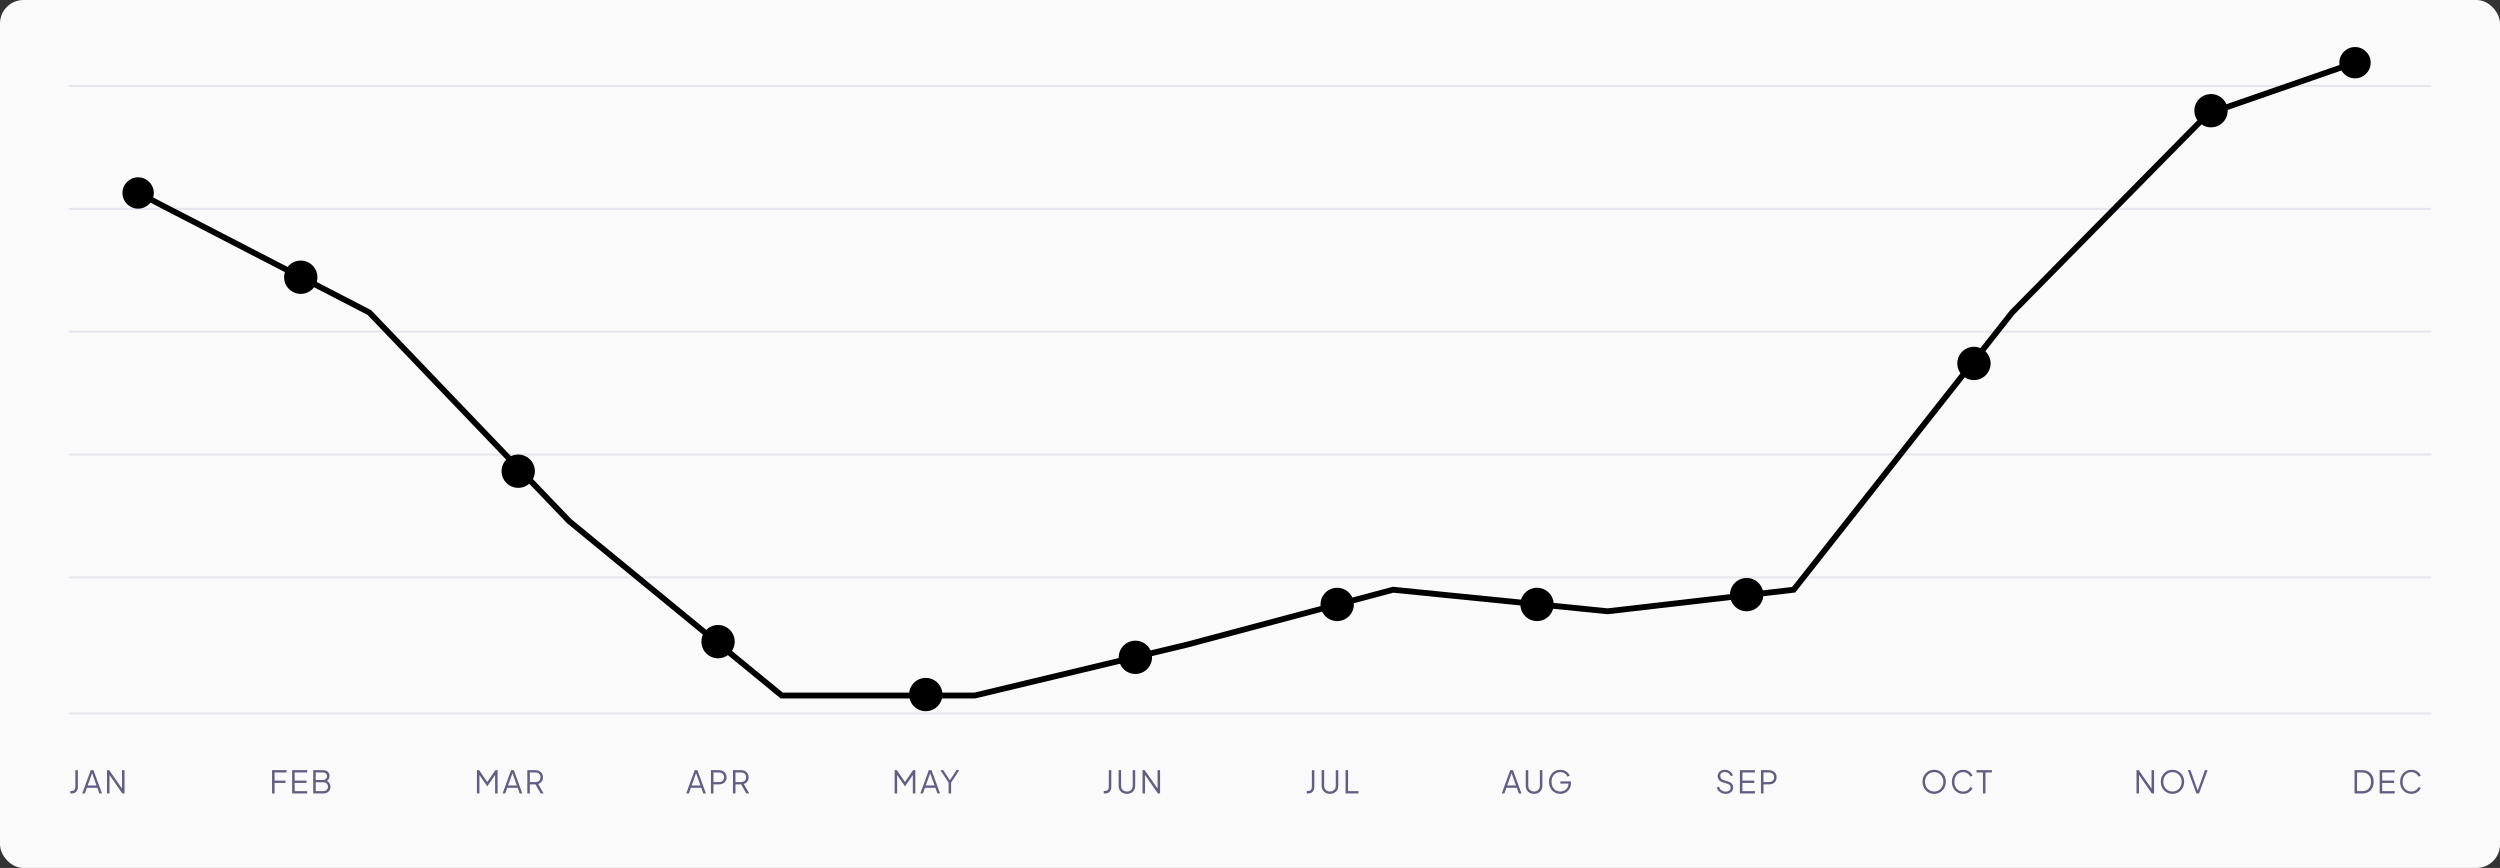
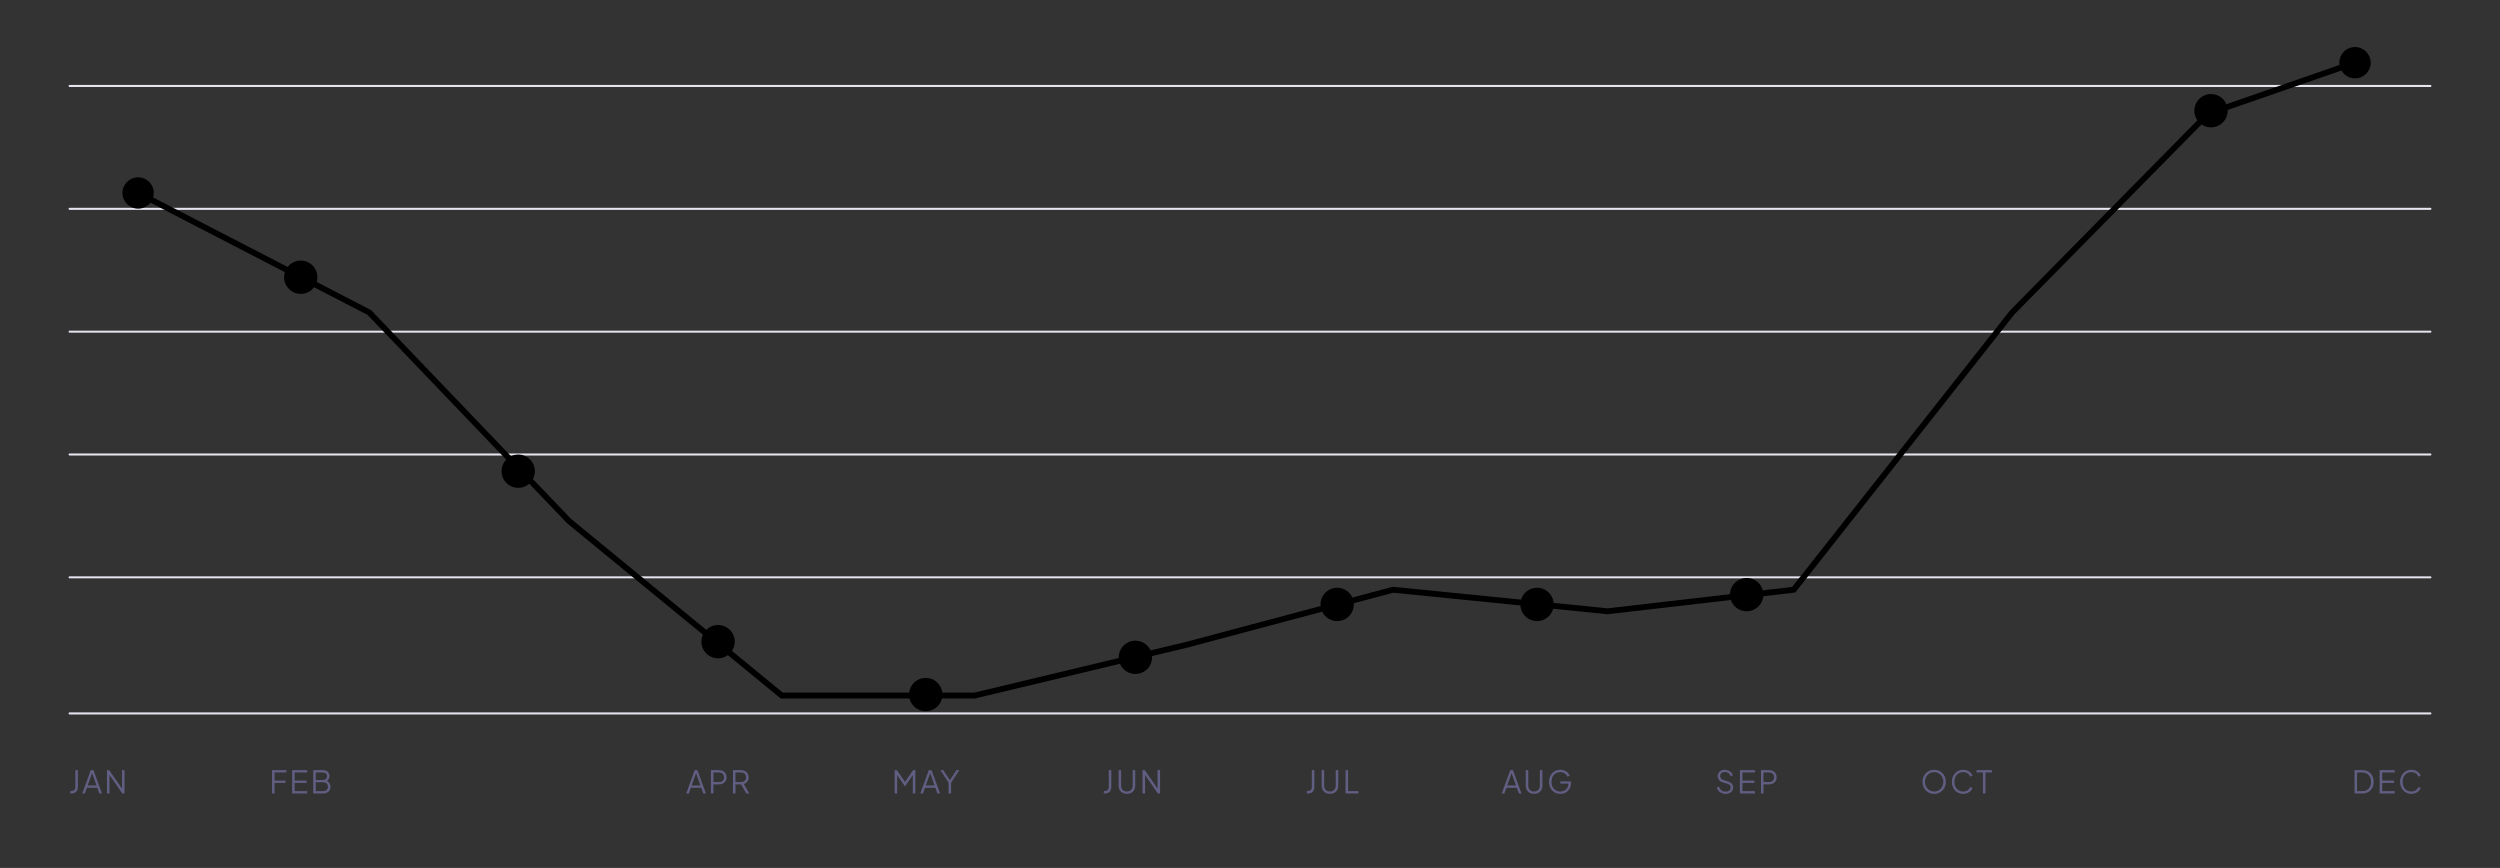
<svg xmlns="http://www.w3.org/2000/svg" width="1276" height="443" viewBox="0 0 1276 443" fill="none">
  <rect x="0" y="0" width="1276" height="443" fill="#333333" stroke="none" />
-   <rect width="1276" height="443" rx="12" fill="#FBFAFA" />
  <path d="M35.904 405V403.72H36.544C37.142 403.72 37.611 403.544 37.952 403.192C38.294 402.829 38.464 402.339 38.464 401.72V393.08H39.744V401.72C39.744 402.392 39.611 402.973 39.344 403.464C39.088 403.955 38.72 404.333 38.24 404.6C37.76 404.867 37.195 405 36.544 405H35.904ZM41.973 405L46.325 393.08H47.701L52.053 405H50.709L49.685 402.088H44.357L43.317 405H41.973ZM44.773 400.888H49.237L46.821 394.04H47.205L44.773 400.888ZM54.602 405V393.08H55.722L62.714 403.112H62.282V393.08H63.562V405H62.442L55.45 394.904H55.882V405H54.602Z" fill="#615E83" />
  <path d="M138.854 405V393.08H146.214V394.28H140.134V398.424H145.734V399.624H140.134V405H138.854ZM149.111 405V393.08H156.791V394.28H150.391V398.424H156.471V399.624H150.391V403.8H156.791V405H149.111ZM159.868 405V393.08H164.876C165.548 393.08 166.129 393.208 166.62 393.464C167.121 393.709 167.505 394.056 167.772 394.504C168.049 394.952 168.188 395.475 168.188 396.072C168.188 396.691 168.033 397.24 167.724 397.72C167.425 398.189 166.993 398.547 166.428 398.792L166.412 398.408C166.881 398.579 167.281 398.819 167.612 399.128C167.953 399.437 168.215 399.8 168.396 400.216C168.577 400.621 168.668 401.059 168.668 401.528C168.668 402.595 168.327 403.443 167.644 404.072C166.972 404.691 166.055 405 164.892 405H159.868ZM161.148 403.8H164.892C165.649 403.8 166.252 403.603 166.7 403.208C167.159 402.803 167.388 402.248 167.388 401.544C167.388 400.851 167.159 400.301 166.7 399.896C166.252 399.48 165.649 399.272 164.892 399.272H161.148V403.8ZM161.148 398.12H164.78C165.42 398.12 165.932 397.933 166.316 397.56C166.711 397.187 166.908 396.707 166.908 396.12C166.908 395.523 166.711 395.069 166.316 394.76C165.932 394.44 165.42 394.28 164.78 394.28H161.148V398.12Z" fill="#615E83" />
-   <path d="M243.417 405V393.08H244.537L249.017 399.576H248.393L252.857 393.08H253.977V405H252.697V394.808L253.113 394.968L248.729 401.32H248.665L244.297 394.968L244.697 394.808V405H243.417ZM256.52 405L260.872 393.08H262.248L266.6 405H265.256L264.232 402.088H258.904L257.864 405H256.52ZM259.32 400.888H263.784L261.368 394.04H261.752L259.32 400.888ZM269.149 405V393.08H273.245C274.024 393.08 274.707 393.235 275.293 393.544C275.88 393.843 276.333 394.269 276.653 394.824C276.984 395.368 277.149 396.003 277.149 396.728C277.149 397.571 276.925 398.291 276.477 398.888C276.04 399.485 275.443 399.907 274.685 400.152L277.469 405H275.965L273.053 399.864L273.917 400.36H270.429V405H269.149ZM270.429 399.16H273.309C273.821 399.16 274.269 399.064 274.653 398.872C275.037 398.669 275.336 398.387 275.549 398.024C275.763 397.651 275.869 397.213 275.869 396.712C275.869 396.211 275.763 395.779 275.549 395.416C275.336 395.053 275.037 394.776 274.653 394.584C274.269 394.381 273.821 394.28 273.309 394.28H270.429V399.16Z" fill="#615E83" />
  <path d="M350.232 405L354.584 393.08H355.96L360.312 405H358.968L357.944 402.088H352.616L351.576 405H350.232ZM353.032 400.888H357.496L355.08 394.04H355.464L353.032 400.888ZM362.861 405V393.08H366.957C367.736 393.08 368.418 393.235 369.005 393.544C369.592 393.843 370.045 394.269 370.365 394.824C370.696 395.368 370.861 396.003 370.861 396.728C370.861 397.453 370.696 398.088 370.365 398.632C370.045 399.176 369.592 399.603 369.005 399.912C368.429 400.211 367.746 400.36 366.957 400.36H364.141V405H362.861ZM364.141 399.16H367.021C367.533 399.16 367.981 399.064 368.365 398.872C368.749 398.669 369.048 398.387 369.261 398.024C369.474 397.651 369.581 397.213 369.581 396.712C369.581 396.211 369.474 395.779 369.261 395.416C369.048 395.053 368.749 394.776 368.365 394.584C367.981 394.381 367.533 394.28 367.021 394.28H364.141V399.16ZM374.102 405V393.08H378.198C378.977 393.08 379.66 393.235 380.246 393.544C380.833 393.843 381.286 394.269 381.606 394.824C381.937 395.368 382.102 396.003 382.102 396.728C382.102 397.571 381.878 398.291 381.43 398.888C380.993 399.485 380.396 399.907 379.638 400.152L382.422 405H380.918L378.006 399.864L378.87 400.36H375.382V405H374.102ZM375.382 399.16H378.262C378.774 399.16 379.222 399.064 379.606 398.872C379.99 398.669 380.289 398.387 380.502 398.024C380.716 397.651 380.822 397.213 380.822 396.712C380.822 396.211 380.716 395.779 380.502 395.416C380.289 395.053 379.99 394.776 379.606 394.584C379.222 394.381 378.774 394.28 378.262 394.28H375.382V399.16Z" fill="#615E83" />
  <path d="M456.62 405V393.08H457.74L462.22 399.576H461.596L466.06 393.08H467.18V405H465.9V394.808L466.316 394.968L461.932 401.32H461.868L457.5 394.968L457.9 394.808V405H456.62ZM469.723 405L474.075 393.08H475.451L479.803 405H478.459L477.435 402.088H472.107L471.067 405H469.723ZM472.523 400.888H476.987L474.571 394.04H474.955L472.523 400.888ZM484.171 405V399.464L479.995 393.08H481.419L485.067 398.632H484.555L488.187 393.08H489.611L485.451 399.464V405H484.171Z" fill="#615E83" />
  <path d="M563.365 405V403.72H564.005C564.603 403.72 565.072 403.544 565.413 403.192C565.755 402.829 565.925 402.339 565.925 401.72V393.08H567.205V401.72C567.205 402.392 567.072 402.973 566.805 403.464C566.549 403.955 566.181 404.333 565.701 404.6C565.221 404.867 564.656 405 564.005 405H563.365ZM575.17 405.192C574.328 405.192 573.586 405.016 572.946 404.664C572.306 404.312 571.81 403.832 571.458 403.224C571.106 402.605 570.93 401.901 570.93 401.112V393.08H572.21V401.112C572.21 401.688 572.333 402.195 572.578 402.632C572.834 403.059 573.181 403.395 573.618 403.64C574.066 403.875 574.584 403.992 575.17 403.992C575.757 403.992 576.269 403.875 576.706 403.64C577.154 403.395 577.501 403.059 577.746 402.632C578.002 402.195 578.13 401.688 578.13 401.112V393.08H579.41V401.112C579.41 401.901 579.234 402.605 578.882 403.224C578.53 403.832 578.034 404.312 577.394 404.664C576.765 405.016 576.024 405.192 575.17 405.192ZM583.141 405V393.08H584.261L591.253 403.112H590.821V393.08H592.101V405H590.981L583.989 394.904H584.421V405H583.141Z" fill="#615E83" />
  <path d="M667.006 405V403.72H667.646C668.243 403.72 668.713 403.544 669.054 403.192C669.395 402.829 669.566 402.339 669.566 401.72V393.08H670.846V401.72C670.846 402.392 670.713 402.973 670.446 403.464C670.19 403.955 669.822 404.333 669.342 404.6C668.862 404.867 668.297 405 667.646 405H667.006ZM678.811 405.192C677.968 405.192 677.227 405.016 676.587 404.664C675.947 404.312 675.451 403.832 675.099 403.224C674.747 402.605 674.571 401.901 674.571 401.112V393.08H675.851V401.112C675.851 401.688 675.974 402.195 676.219 402.632C676.475 403.059 676.822 403.395 677.259 403.64C677.707 403.875 678.224 403.992 678.811 403.992C679.398 403.992 679.91 403.875 680.347 403.64C680.795 403.395 681.142 403.059 681.387 402.632C681.643 402.195 681.771 401.688 681.771 401.112V393.08H683.051V401.112C683.051 401.901 682.875 402.605 682.523 403.224C682.171 403.832 681.675 404.312 681.035 404.664C680.406 405.016 679.664 405.192 678.811 405.192ZM686.782 405V393.08H688.062V403.8H693.342V405H686.782Z" fill="#615E83" />
  <path d="M766.482 405L770.834 393.08H772.21L776.562 405H775.218L774.194 402.088H768.866L767.826 405H766.482ZM769.282 400.888H773.746L771.33 394.04H771.714L769.282 400.888ZM782.991 405.192C782.148 405.192 781.407 405.016 780.767 404.664C780.127 404.312 779.631 403.832 779.279 403.224C778.927 402.605 778.751 401.901 778.751 401.112V393.08H780.031V401.112C780.031 401.688 780.153 402.195 780.399 402.632C780.655 403.059 781.001 403.395 781.439 403.64C781.887 403.875 782.404 403.992 782.991 403.992C783.577 403.992 784.089 403.875 784.527 403.64C784.975 403.395 785.321 403.059 785.567 402.632C785.823 402.195 785.951 401.688 785.951 401.112V393.08H787.231V401.112C787.231 401.901 787.055 402.605 786.703 403.224C786.351 403.832 785.855 404.312 785.215 404.664C784.585 405.016 783.844 405.192 782.991 405.192ZM796.402 405.192C795.559 405.192 794.786 405.043 794.082 404.744C793.378 404.435 792.764 404.008 792.242 403.464C791.73 402.909 791.33 402.259 791.042 401.512C790.754 400.765 790.61 399.944 790.61 399.048C790.61 398.152 790.754 397.331 791.042 396.584C791.33 395.837 791.73 395.187 792.242 394.632C792.764 394.077 793.378 393.651 794.082 393.352C794.786 393.043 795.559 392.888 796.402 392.888C797.212 392.888 797.938 393.032 798.578 393.32C799.228 393.608 799.772 393.981 800.21 394.44C800.658 394.888 800.978 395.363 801.17 395.864L800.018 396.424C799.719 395.699 799.26 395.128 798.642 394.712C798.023 394.296 797.276 394.088 796.402 394.088C795.527 394.088 794.748 394.296 794.066 394.712C793.383 395.128 792.85 395.709 792.466 396.456C792.082 397.192 791.89 398.056 791.89 399.048C791.89 400.029 792.082 400.893 792.466 401.64C792.85 402.387 793.383 402.968 794.066 403.384C794.748 403.789 795.527 403.992 796.402 403.992C797.18 403.992 797.879 403.821 798.498 403.48C799.127 403.139 799.623 402.675 799.986 402.088C800.348 401.491 800.53 400.808 800.53 400.04V399.384L801.106 399.96H796.402V398.84H801.81V399.832C801.81 400.611 801.671 401.331 801.394 401.992C801.116 402.643 800.732 403.208 800.242 403.688C799.751 404.168 799.175 404.541 798.514 404.808C797.863 405.064 797.159 405.192 796.402 405.192Z" fill="#615E83" />
  <path d="M880.753 405.192C879.996 405.192 879.308 405.048 878.689 404.76C878.07 404.472 877.548 404.088 877.121 403.608C876.694 403.117 876.39 402.579 876.209 401.992L877.361 401.56C877.638 402.371 878.07 402.989 878.657 403.416C879.244 403.832 879.942 404.04 880.753 404.04C881.265 404.04 881.713 403.96 882.097 403.8C882.492 403.629 882.796 403.395 883.009 403.096C883.222 402.797 883.329 402.451 883.329 402.056C883.329 401.469 883.169 401.016 882.849 400.696C882.529 400.376 882.07 400.131 881.473 399.96L879.329 399.32C878.486 399.075 877.836 398.664 877.377 398.088C876.929 397.512 876.705 396.856 876.705 396.12C876.705 395.491 876.86 394.936 877.169 394.456C877.478 393.965 877.9 393.581 878.433 393.304C878.977 393.027 879.59 392.888 880.273 392.888C880.988 392.888 881.628 393.021 882.193 393.288C882.769 393.544 883.254 393.885 883.649 394.312C884.044 394.739 884.326 395.213 884.497 395.736L883.377 396.184C883.121 395.48 882.721 394.947 882.177 394.584C881.644 394.221 881.014 394.04 880.289 394.04C879.83 394.04 879.425 394.12 879.073 394.28C878.732 394.44 878.465 394.669 878.273 394.968C878.081 395.267 877.985 395.619 877.985 396.024C877.985 396.515 878.14 396.957 878.449 397.352C878.758 397.736 879.233 398.024 879.873 398.216L881.761 398.776C882.7 399.053 883.409 399.453 883.889 399.976C884.369 400.499 884.609 401.155 884.609 401.944C884.609 402.584 884.444 403.149 884.113 403.64C883.793 404.12 883.34 404.499 882.753 404.776C882.177 405.053 881.51 405.192 880.753 405.192ZM888.041 405V393.08H895.721V394.28H889.321V398.424H895.401V399.624H889.321V403.8H895.721V405H888.041ZM898.798 405V393.08H902.894C903.672 393.08 904.355 393.235 904.942 393.544C905.528 393.843 905.982 394.269 906.302 394.824C906.632 395.368 906.798 396.003 906.798 396.728C906.798 397.453 906.632 398.088 906.302 398.632C905.982 399.176 905.528 399.603 904.942 399.912C904.366 400.211 903.683 400.36 902.894 400.36H900.078V405H898.798ZM900.078 399.16H902.958C903.47 399.16 903.918 399.064 904.302 398.872C904.686 398.669 904.984 398.387 905.198 398.024C905.411 397.651 905.518 397.213 905.518 396.712C905.518 396.211 905.411 395.779 905.198 395.416C904.984 395.053 904.686 394.776 904.302 394.584C903.918 394.381 903.47 394.28 902.958 394.28H900.078V399.16Z" fill="#615E83" />
  <path d="M987.197 405.192C986.365 405.192 985.586 405.043 984.861 404.744C984.146 404.435 983.517 404.008 982.973 403.464C982.429 402.909 982.002 402.259 981.693 401.512C981.383 400.755 981.229 399.928 981.229 399.032C981.229 398.136 981.383 397.315 981.693 396.568C982.002 395.811 982.429 395.16 982.973 394.616C983.517 394.061 984.146 393.635 984.861 393.336C985.586 393.037 986.365 392.888 987.197 392.888C988.029 392.888 988.802 393.043 989.517 393.352C990.242 393.651 990.877 394.077 991.421 394.632C991.965 395.176 992.391 395.821 992.701 396.568C993.01 397.315 993.165 398.136 993.165 399.032C993.165 399.928 993.01 400.755 992.701 401.512C992.391 402.259 991.965 402.909 991.421 403.464C990.877 404.008 990.242 404.435 989.517 404.744C988.802 405.043 988.029 405.192 987.197 405.192ZM987.197 403.992C987.89 403.992 988.519 403.864 989.085 403.608C989.661 403.352 990.157 402.995 990.573 402.536C990.989 402.077 991.309 401.549 991.533 400.952C991.767 400.355 991.885 399.715 991.885 399.032C991.885 398.36 991.767 397.725 991.533 397.128C991.309 396.531 990.989 396.003 990.573 395.544C990.157 395.085 989.661 394.728 989.085 394.472C988.519 394.216 987.89 394.088 987.197 394.088C986.503 394.088 985.869 394.216 985.293 394.472C984.727 394.728 984.237 395.085 983.821 395.544C983.405 396.003 983.079 396.531 982.845 397.128C982.621 397.725 982.509 398.36 982.509 399.032C982.509 399.715 982.621 400.355 982.845 400.952C983.079 401.549 983.405 402.077 983.821 402.536C984.237 402.995 984.733 403.352 985.309 403.608C985.885 403.864 986.514 403.992 987.197 403.992ZM1002.03 405.192C1001.19 405.192 1000.41 405.043 999.708 404.744C999.004 404.435 998.39 404.008 997.868 403.464C997.356 402.909 996.956 402.259 996.668 401.512C996.38 400.765 996.236 399.944 996.236 399.048C996.236 398.152 996.38 397.331 996.668 396.584C996.956 395.837 997.356 395.187 997.868 394.632C998.39 394.077 999.004 393.651 999.708 393.352C1000.41 393.043 1001.19 392.888 1002.03 392.888C1002.84 392.888 1003.56 393.032 1004.2 393.32C1004.85 393.608 1005.4 393.981 1005.84 394.44C1006.28 394.888 1006.6 395.363 1006.8 395.864L1005.6 396.392C1005.3 395.699 1004.84 395.144 1004.22 394.728C1003.61 394.301 1002.88 394.088 1002.03 394.088C1001.15 394.088 1000.37 394.296 999.692 394.712C999.009 395.128 998.476 395.709 998.092 396.456C997.708 397.192 997.516 398.056 997.516 399.048C997.516 400.029 997.708 400.893 998.092 401.64C998.476 402.387 999.009 402.968 999.692 403.384C1000.37 403.789 1001.15 403.992 1002.03 403.992C1002.88 403.992 1003.61 403.784 1004.22 403.368C1004.84 402.952 1005.3 402.397 1005.6 401.704L1006.8 402.232C1006.6 402.723 1006.28 403.197 1005.84 403.656C1005.4 404.104 1004.85 404.472 1004.2 404.76C1003.56 405.048 1002.84 405.192 1002.03 405.192ZM1012.11 405V394.28H1008.82V393.08H1016.66V394.28H1013.39V405H1012.11Z" fill="#615E83" />
-   <path d="M1090.47 405V393.08H1091.59L1098.58 403.112H1098.15V393.08H1099.43V405H1098.31L1091.32 394.904H1091.75V405H1090.47ZM1108.83 405.192C1108 405.192 1107.22 405.043 1106.49 404.744C1105.78 404.435 1105.15 404.008 1104.6 403.464C1104.06 402.909 1103.63 402.259 1103.32 401.512C1103.02 400.755 1102.86 399.928 1102.86 399.032C1102.86 398.136 1103.02 397.315 1103.32 396.568C1103.63 395.811 1104.06 395.16 1104.6 394.616C1105.15 394.061 1105.78 393.635 1106.49 393.336C1107.22 393.037 1108 392.888 1108.83 392.888C1109.66 392.888 1110.43 393.043 1111.15 393.352C1111.87 393.651 1112.51 394.077 1113.05 394.632C1113.6 395.176 1114.02 395.821 1114.33 396.568C1114.64 397.315 1114.8 398.136 1114.8 399.032C1114.8 399.928 1114.64 400.755 1114.33 401.512C1114.02 402.259 1113.6 402.909 1113.05 403.464C1112.51 404.008 1111.87 404.435 1111.15 404.744C1110.43 405.043 1109.66 405.192 1108.83 405.192ZM1108.83 403.992C1109.52 403.992 1110.15 403.864 1110.72 403.608C1111.29 403.352 1111.79 402.995 1112.2 402.536C1112.62 402.077 1112.94 401.549 1113.16 400.952C1113.4 400.355 1113.52 399.715 1113.52 399.032C1113.52 398.36 1113.4 397.725 1113.16 397.128C1112.94 396.531 1112.62 396.003 1112.2 395.544C1111.79 395.085 1111.29 394.728 1110.72 394.472C1110.15 394.216 1109.52 394.088 1108.83 394.088C1108.14 394.088 1107.5 394.216 1106.92 394.472C1106.36 394.728 1105.87 395.085 1105.45 395.544C1105.04 396.003 1104.71 396.531 1104.48 397.128C1104.25 397.725 1104.14 398.36 1104.14 399.032C1104.14 399.715 1104.25 400.355 1104.48 400.952C1104.71 401.549 1105.04 402.077 1105.45 402.536C1105.87 402.995 1106.36 403.352 1106.94 403.608C1107.52 403.864 1108.15 403.992 1108.83 403.992ZM1121.04 405L1116.68 393.08H1118L1121.84 403.864H1121.59L1125.41 393.08H1126.76L1122.39 405H1121.04Z" fill="#615E83" />
  <path d="M1201.76 405V393.08H1205.68C1206.86 393.08 1207.89 393.325 1208.76 393.816C1209.64 394.296 1210.32 394.984 1210.8 395.88C1211.28 396.765 1211.52 397.816 1211.52 399.032C1211.52 400.237 1211.28 401.288 1210.8 402.184C1210.32 403.08 1209.64 403.773 1208.76 404.264C1207.89 404.755 1206.86 405 1205.68 405H1201.76ZM1203.04 403.8H1205.68C1206.59 403.8 1207.39 403.608 1208.06 403.224C1208.73 402.829 1209.25 402.275 1209.61 401.56C1209.99 400.845 1210.17 400.003 1210.17 399.032C1210.17 398.061 1209.99 397.224 1209.61 396.52C1209.24 395.805 1208.72 395.256 1208.04 394.872C1207.37 394.477 1206.58 394.28 1205.68 394.28H1203.04V403.8ZM1214.59 405V393.08H1222.27V394.28H1215.87V398.424H1221.95V399.624H1215.87V403.8H1222.27V405H1214.59ZM1230.79 405.192C1229.95 405.192 1229.17 405.043 1228.47 404.744C1227.76 404.435 1227.15 404.008 1226.63 403.464C1226.12 402.909 1225.72 402.259 1225.43 401.512C1225.14 400.765 1225 399.944 1225 399.048C1225 398.152 1225.14 397.331 1225.43 396.584C1225.72 395.837 1226.12 395.187 1226.63 394.632C1227.15 394.077 1227.76 393.651 1228.47 393.352C1229.17 393.043 1229.95 392.888 1230.79 392.888C1231.6 392.888 1232.32 393.032 1232.96 393.32C1233.61 393.608 1234.16 393.981 1234.6 394.44C1235.04 394.888 1235.36 395.363 1235.56 395.864L1234.36 396.392C1234.06 395.699 1233.6 395.144 1232.98 394.728C1232.37 394.301 1231.64 394.088 1230.79 394.088C1229.91 394.088 1229.13 394.296 1228.45 394.712C1227.77 395.128 1227.24 395.709 1226.85 396.456C1226.47 397.192 1226.28 398.056 1226.28 399.048C1226.28 400.029 1226.47 400.893 1226.85 401.64C1227.24 402.387 1227.77 402.968 1228.45 403.384C1229.13 403.789 1229.91 403.992 1230.79 403.992C1231.64 403.992 1232.37 403.784 1232.98 403.368C1233.6 402.952 1234.06 402.397 1234.36 401.704L1235.56 402.232C1235.36 402.723 1235.04 403.197 1234.6 403.656C1234.16 404.104 1233.61 404.472 1232.96 404.76C1232.32 405.048 1231.6 405.192 1230.79 405.192Z" fill="#615E83" />
  <line x1="35.523" y1="43.882" x2="1240.48" y2="43.882" stroke="#E5E5EF" stroke-width="1.045" stroke-linecap="round" />
  <line x1="35.523" y1="106.58" x2="1240.48" y2="106.58" stroke="#E5E5EF" stroke-width="1.045" stroke-linecap="round" />
  <line x1="35.523" y1="169.279" x2="1240.48" y2="169.279" stroke="#E5E5EF" stroke-width="1.045" stroke-linecap="round" />
  <line x1="35.523" y1="231.977" x2="1240.48" y2="231.977" stroke="#E5E5EF" stroke-width="1.045" stroke-linecap="round" />
  <line x1="35.523" y1="294.675" x2="1240.48" y2="294.675" stroke="#E5E5EF" stroke-width="1.045" stroke-linecap="round" />
  <line x1="35.523" y1="364.14" x2="1240.48" y2="364.14" stroke="#E5E5EF" stroke-width="1.045" stroke-linecap="round" />
-   <path d="M62.5 98.5C62.5 102.918 66.082 106.5 70.5 106.5C74.918 106.5 78.5 102.918 78.5 98.5C78.5 94.082 74.918 90.5 70.5 90.5C66.082 90.5 62.5 94.082 62.5 98.5ZM188.5 159.5L189.583 158.462L189.411 158.282L189.189 158.168L188.5 159.5ZM290.5 266L289.417 267.038L289.479 267.103L289.549 267.16L290.5 266ZM399 355L398.049 356.16L398.464 356.5H399V355ZM497.5 355V356.5H497.677L497.85 356.459L497.5 355ZM606 329L606.35 330.459L606.368 330.454L606.386 330.449L606 329ZM711 301L711.15 299.508L710.878 299.48L710.614 299.551L711 301ZM820.5 312L820.35 313.492L820.511 313.509L820.673 313.49L820.5 312ZM915.5 301L915.673 302.49L916.292 302.418L916.678 301.928L915.5 301ZM1027 159.5L1025.93 158.447L1025.87 158.506L1025.82 158.572L1027 159.5ZM1127 58L1126.51 56.583L1126.18 56.698L1125.93 56.947L1127 58ZM1194 32C1194 36.418 1197.58 40 1202 40C1206.42 40 1210 36.418 1210 32C1210 27.582 1206.42 24 1202 24C1197.58 24 1194 27.582 1194 32ZM69.811 99.832L187.811 160.832L189.189 158.168L71.189 97.168L69.811 99.832ZM187.417 160.538L289.417 267.038L291.583 264.962L189.583 158.462L187.417 160.538ZM289.549 267.16L398.049 356.16L399.951 353.84L291.451 264.84L289.549 267.16ZM399 356.5H497.5V353.5H399V356.5ZM497.85 356.459L606.35 330.459L605.65 327.541L497.15 353.541L497.85 356.459ZM606.386 330.449L711.386 302.449L710.614 299.551L605.614 327.551L606.386 330.449ZM710.85 302.492L820.35 313.492L820.65 310.508L711.15 299.508L710.85 302.492ZM820.673 313.49L915.673 302.49L915.327 299.51L820.327 310.51L820.673 313.49ZM916.678 301.928L1028.18 160.428L1025.82 158.572L914.322 300.072L916.678 301.928ZM1028.07 160.553L1128.07 59.053L1125.93 56.947L1025.93 158.447L1028.07 160.553ZM1127.49 59.417L1202.49 33.417L1201.51 30.583L1126.51 56.583L1127.49 59.417Z" fill="black" />
+   <path d="M62.5 98.5C62.5 102.918 66.082 106.5 70.5 106.5C74.918 106.5 78.5 102.918 78.5 98.5C78.5 94.082 74.918 90.5 70.5 90.5C66.082 90.5 62.5 94.082 62.5 98.5ZM188.5 159.5L189.583 158.462L189.411 158.282L189.189 158.168L188.5 159.5ZM290.5 266L289.417 267.038L289.479 267.103L289.549 267.16L290.5 266ZM399 355L398.049 356.16L398.464 356.5H399V355ZM497.5 355V356.5H497.677L497.85 356.459L497.5 355ZM606 329L606.35 330.459L606.368 330.454L606.386 330.449L606 329ZM711 301L711.15 299.508L710.878 299.48L710.614 299.551L711 301ZM820.5 312L820.35 313.492L820.511 313.509L820.673 313.49L820.5 312ZM915.5 301L915.673 302.49L916.292 302.418L916.678 301.928L915.5 301ZM1027 159.5L1025.93 158.447L1025.87 158.506L1025.82 158.572L1027 159.5ZM1127 58L1126.51 56.583L1126.18 56.698L1127 58ZM1194 32C1194 36.418 1197.58 40 1202 40C1206.42 40 1210 36.418 1210 32C1210 27.582 1206.42 24 1202 24C1197.58 24 1194 27.582 1194 32ZM69.811 99.832L187.811 160.832L189.189 158.168L71.189 97.168L69.811 99.832ZM187.417 160.538L289.417 267.038L291.583 264.962L189.583 158.462L187.417 160.538ZM289.549 267.16L398.049 356.16L399.951 353.84L291.451 264.84L289.549 267.16ZM399 356.5H497.5V353.5H399V356.5ZM497.85 356.459L606.35 330.459L605.65 327.541L497.15 353.541L497.85 356.459ZM606.386 330.449L711.386 302.449L710.614 299.551L605.614 327.551L606.386 330.449ZM710.85 302.492L820.35 313.492L820.65 310.508L711.15 299.508L710.85 302.492ZM820.673 313.49L915.673 302.49L915.327 299.51L820.327 310.51L820.673 313.49ZM916.678 301.928L1028.18 160.428L1025.82 158.572L914.322 300.072L916.678 301.928ZM1028.07 160.553L1128.07 59.053L1125.93 56.947L1025.93 158.447L1028.07 160.553ZM1127.49 59.417L1202.49 33.417L1201.51 30.583L1126.51 56.583L1127.49 59.417Z" fill="black" />
  <circle cx="1128.5" cy="56.5" r="8.5" fill="black" />
-   <circle cx="1007.5" cy="185.5" r="8.5" fill="black" />
  <circle cx="891.5" cy="303.5" r="8.5" fill="black" />
  <circle cx="784.5" cy="308.5" r="8.5" fill="black" />
  <circle cx="682.5" cy="308.5" r="8.5" fill="black" />
  <circle cx="579.5" cy="335.5" r="8.5" fill="black" />
  <circle cx="472.5" cy="354.5" r="8.5" fill="black" />
  <circle cx="366.5" cy="327.5" r="8.5" fill="black" />
  <circle cx="264.5" cy="240.5" r="8.5" fill="black" />
  <circle cx="153.5" cy="141.5" r="8.5" fill="black" />
</svg>